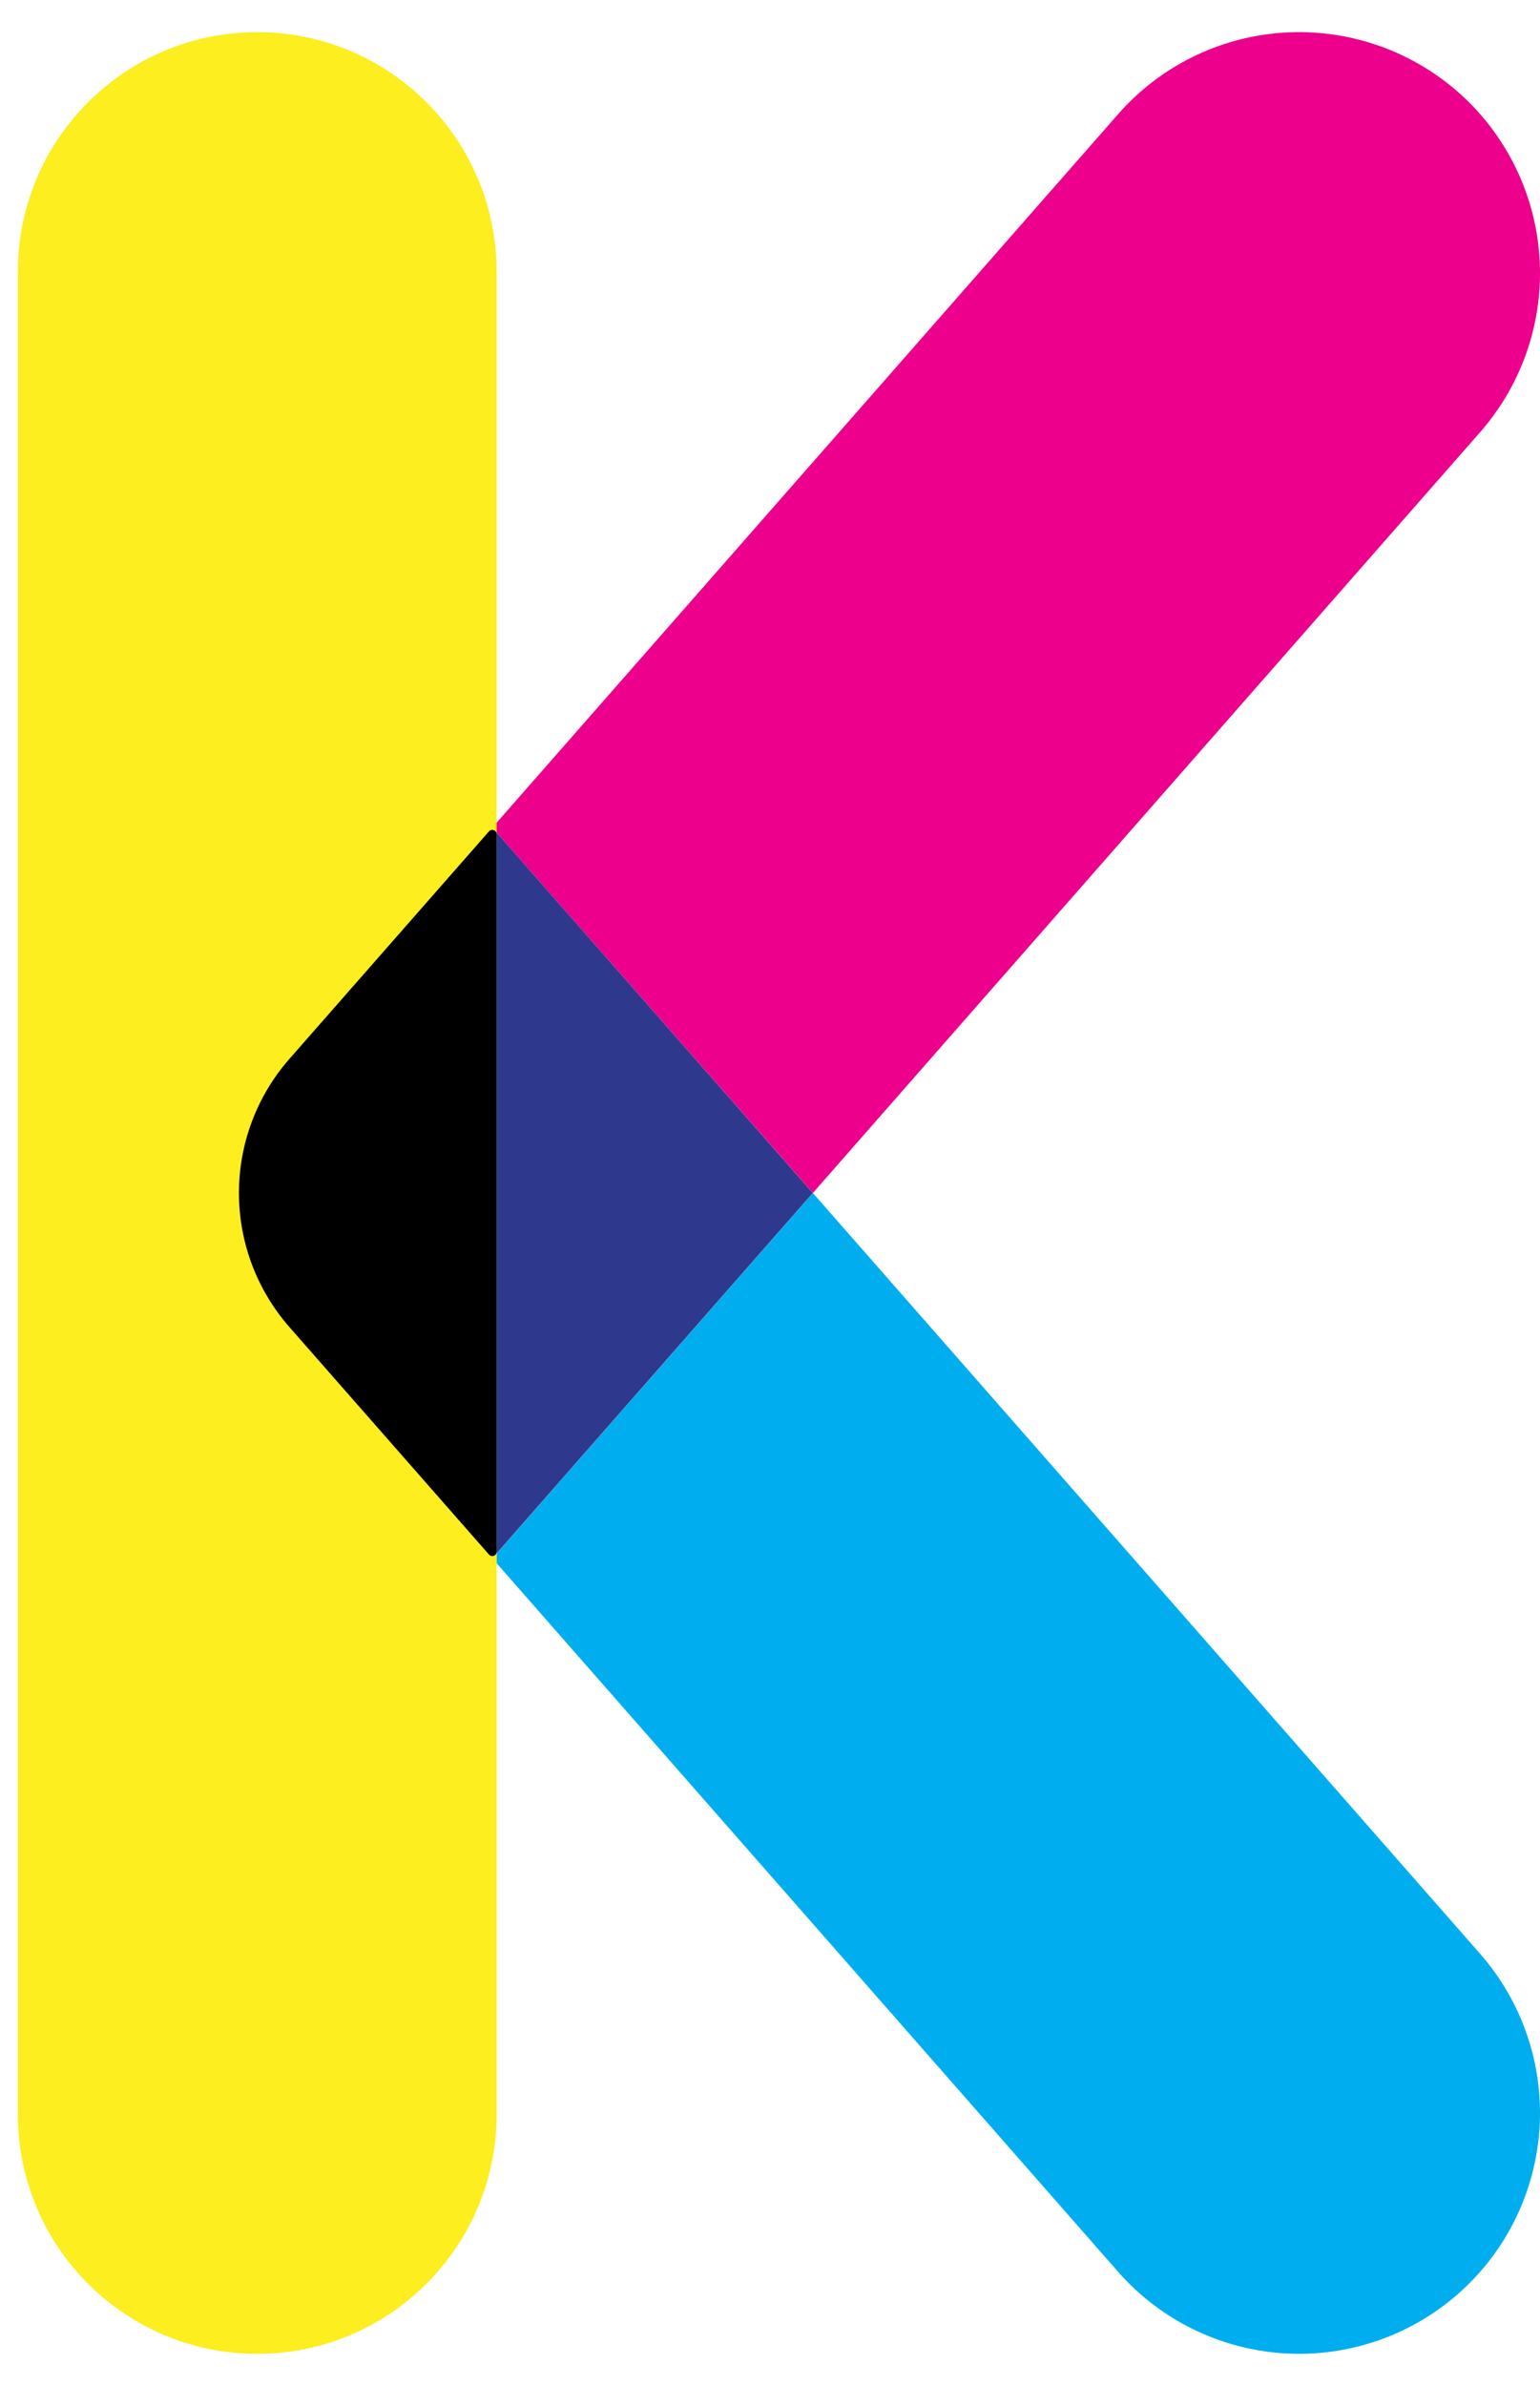
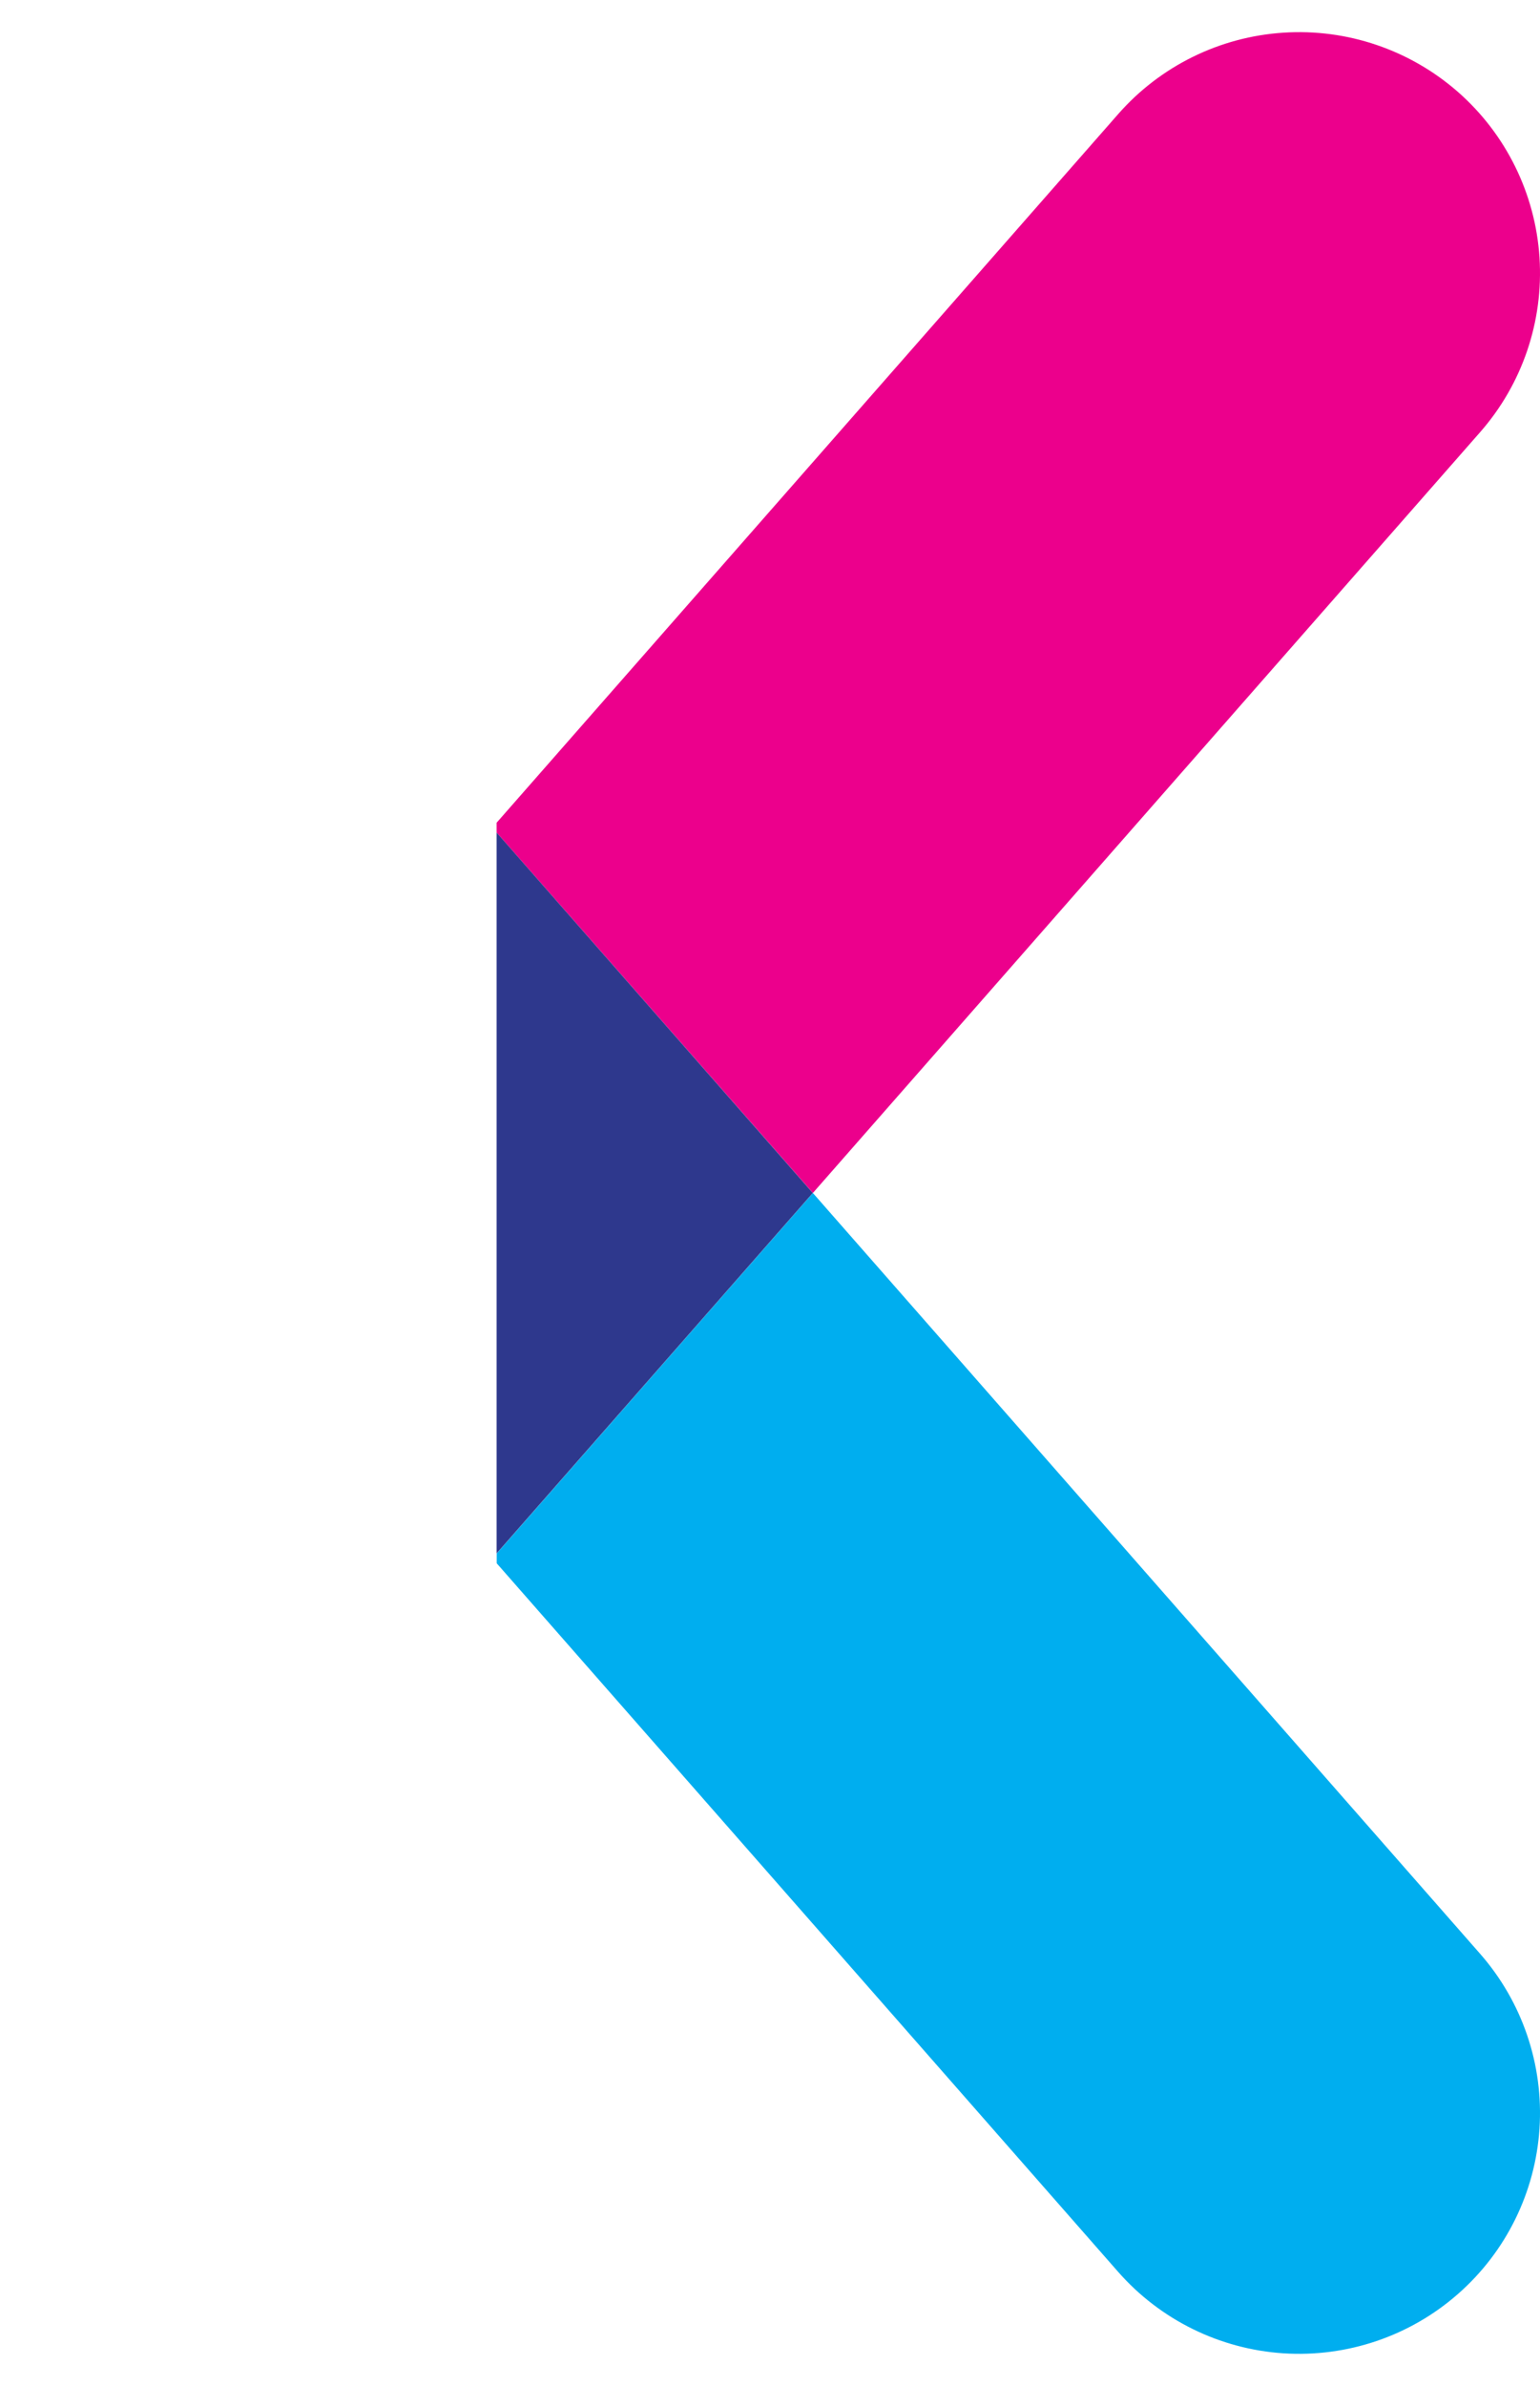
<svg xmlns="http://www.w3.org/2000/svg" width="31" height="48" viewBox="0 0 31 48" fill="none">
-   <path d="M9.997 5.466C9.997 2.804 7.839 0.647 5.178 0.647C2.517 0.647 0.36 2.804 0.36 5.466V42.535C0.36 45.196 2.517 47.353 5.178 47.353C7.839 47.353 9.997 45.196 9.997 42.535V5.466Z" fill="#FCEE1F" />
  <path d="M16.363 24L9.999 31.251V31.45L22.507 45.703C23.355 46.669 24.553 47.259 25.836 47.343C27.119 47.426 28.384 46.997 29.35 46.148C30.317 45.3 30.906 44.103 30.99 42.82C31.073 41.536 30.643 40.273 29.795 39.306L16.363 24Z" fill="#00AEEF" />
  <path d="M16.363 24L29.795 8.694C30.643 7.728 31.073 6.464 30.99 5.18C30.906 3.897 30.316 2.699 29.35 1.851C28.383 1.003 27.119 0.573 25.836 0.657C24.553 0.74 23.355 1.33 22.507 2.297L9.997 16.551V16.749L16.363 24Z" fill="#EC008C" />
  <path d="M9.997 31.25L16.361 24L9.997 16.749V31.25Z" fill="#2E388D" />
-   <path d="M9.844 16.724L5.826 21.302C5.171 22.048 4.81 23.007 4.81 24C4.81 24.993 5.171 25.951 5.826 26.698L9.844 31.275C9.852 31.284 9.862 31.292 9.873 31.297C9.885 31.302 9.897 31.305 9.91 31.305C9.922 31.305 9.934 31.302 9.946 31.297C9.957 31.292 9.967 31.284 9.976 31.275C9.989 31.259 9.997 31.238 9.997 31.217V16.782C9.997 16.761 9.989 16.741 9.976 16.724C9.967 16.715 9.957 16.708 9.946 16.703C9.934 16.697 9.922 16.695 9.91 16.695C9.897 16.695 9.885 16.697 9.873 16.703C9.862 16.708 9.852 16.715 9.844 16.724Z" fill="black" />
</svg>